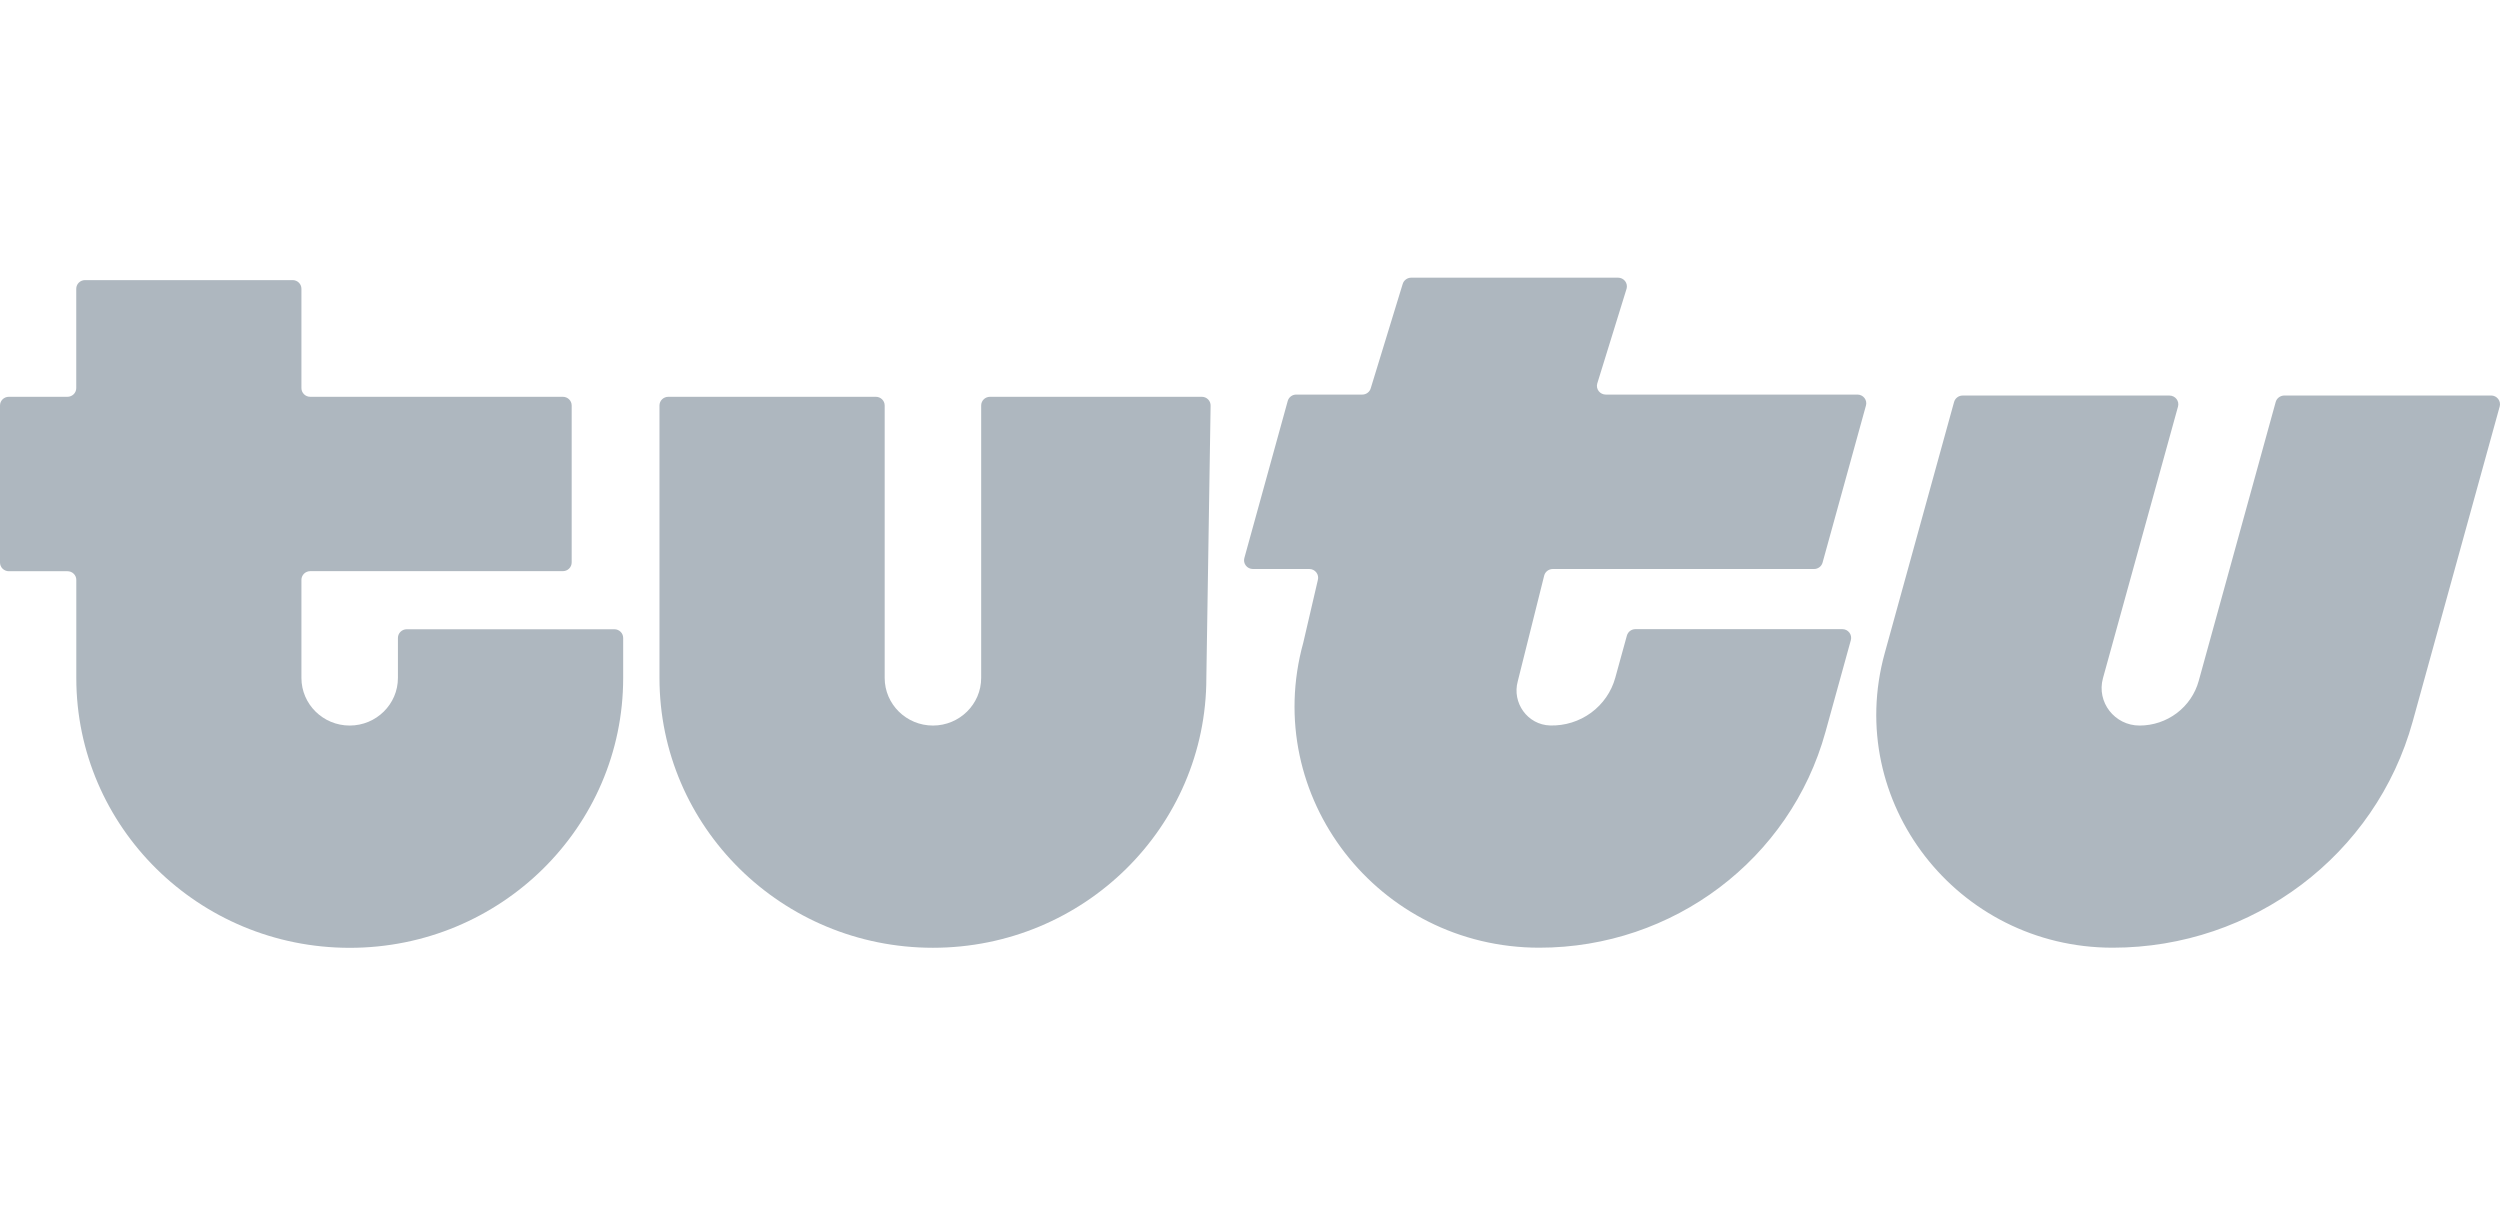
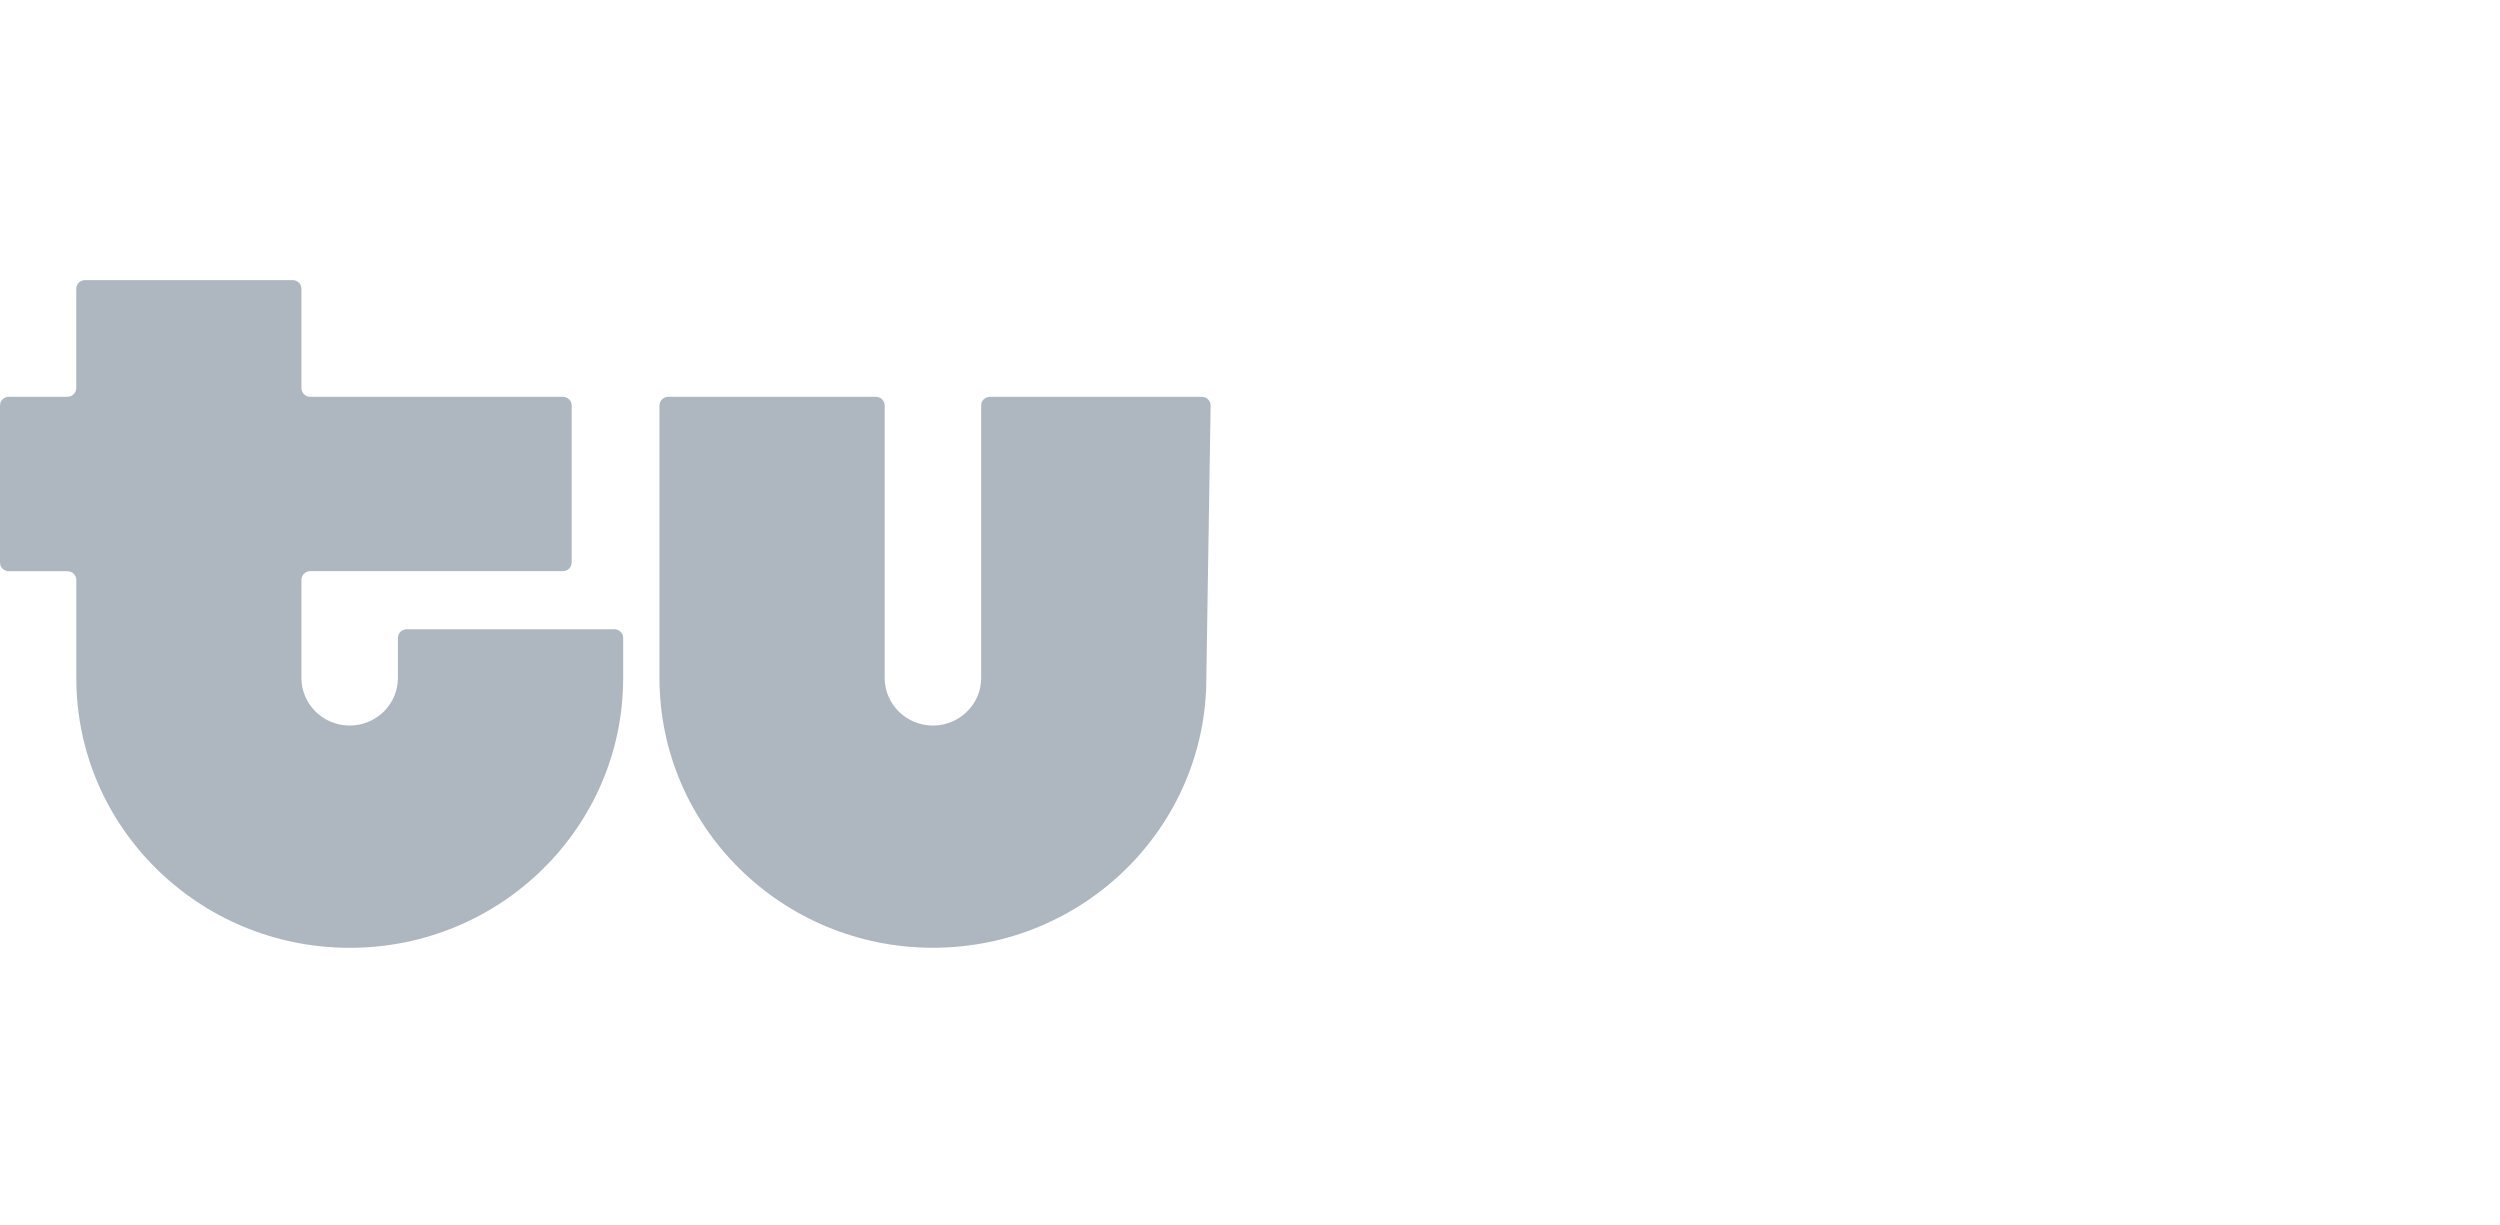
<svg xmlns="http://www.w3.org/2000/svg" width="100" height="49" viewBox="0 0 100 49" fill="none">
  <path d="M13.987 29.022C15.052 29.022 15.917 28.168 15.917 27.117V25.518C15.917 25.326 16.075 25.17 16.27 25.17H24.575C24.769 25.17 24.927 25.326 24.927 25.518V27.119C24.927 33.08 20.03 37.913 13.99 37.913C7.95 37.913 3.052 33.08 3.052 27.119V23.197C3.053 23.151 3.043 23.106 3.026 23.063C3.008 23.021 2.982 22.983 2.949 22.951C2.917 22.918 2.878 22.893 2.835 22.875C2.792 22.858 2.746 22.849 2.7 22.849H0.352C0.306 22.849 0.26 22.84 0.218 22.822C0.175 22.805 0.136 22.779 0.103 22.747C0.07 22.715 0.044 22.676 0.027 22.634C0.009 22.592 -4.94477e-05 22.547 2.02464e-07 22.501V16.219C2.02464e-07 16.027 0.158 15.872 0.352 15.872H2.697C2.744 15.872 2.79 15.863 2.832 15.845C2.875 15.828 2.914 15.802 2.947 15.77C2.98 15.738 3.006 15.699 3.023 15.657C3.041 15.615 3.05 15.569 3.05 15.524V11.552C3.05 11.359 3.207 11.204 3.402 11.204H11.705C11.9 11.204 12.057 11.359 12.057 11.552V15.524C12.057 15.716 12.215 15.872 12.41 15.872H22.515C22.709 15.872 22.867 16.027 22.867 16.219V22.498C22.867 22.544 22.858 22.589 22.84 22.631C22.823 22.674 22.797 22.712 22.764 22.744C22.731 22.777 22.692 22.802 22.649 22.82C22.607 22.837 22.561 22.846 22.515 22.846H12.41C12.364 22.846 12.318 22.855 12.275 22.873C12.232 22.89 12.193 22.916 12.16 22.948C12.128 22.98 12.102 23.019 12.084 23.061C12.066 23.103 12.057 23.148 12.057 23.194V27.117C12.057 28.168 12.922 29.022 13.987 29.022ZM37.317 29.022C38.382 29.022 39.247 28.168 39.247 27.117V16.219C39.247 16.027 39.404 15.872 39.599 15.872H48.074C48.274 15.872 48.434 16.039 48.424 16.237L48.254 27.117C48.254 33.078 43.357 37.911 37.317 37.911C31.277 37.911 26.379 33.078 26.379 27.117V16.219C26.379 16.027 26.537 15.872 26.732 15.872H35.034C35.229 15.872 35.387 16.027 35.387 16.219V27.117C35.387 28.168 36.252 29.022 37.317 29.022Z" fill="#AEB7BF" />
-   <path d="M61.769 23.017L60.711 27.25C60.474 28.111 61.101 28.994 62.006 29.019C62.594 29.035 63.171 28.856 63.644 28.509C64.116 28.163 64.457 27.67 64.611 27.11L65.076 25.422C65.097 25.349 65.141 25.284 65.202 25.237C65.264 25.191 65.339 25.166 65.416 25.166H73.694C73.748 25.166 73.801 25.178 73.85 25.201C73.898 25.225 73.941 25.26 73.973 25.302C74.006 25.345 74.029 25.394 74.039 25.446C74.05 25.499 74.048 25.553 74.034 25.605L73.018 29.281C71.611 34.373 66.924 37.908 61.574 37.908C55.121 37.908 50.434 31.854 52.131 25.708L52.714 23.199C52.728 23.148 52.73 23.093 52.719 23.041C52.709 22.989 52.686 22.939 52.653 22.897C52.621 22.855 52.578 22.82 52.53 22.796C52.481 22.773 52.428 22.76 52.374 22.76H50.114C50.06 22.76 50.007 22.747 49.958 22.724C49.909 22.7 49.867 22.666 49.834 22.623C49.801 22.581 49.779 22.531 49.768 22.479C49.758 22.427 49.76 22.372 49.774 22.321L51.509 16.039C51.529 15.966 51.574 15.901 51.635 15.854C51.697 15.808 51.772 15.783 51.849 15.783H54.491C54.569 15.783 54.644 15.758 54.705 15.711C54.767 15.665 54.811 15.6 54.831 15.526L56.106 11.364C56.127 11.29 56.171 11.226 56.233 11.179C56.294 11.133 56.369 11.108 56.446 11.107H64.724C64.778 11.107 64.831 11.12 64.88 11.143C64.928 11.167 64.971 11.202 65.004 11.244C65.037 11.287 65.059 11.336 65.069 11.388C65.08 11.441 65.078 11.495 65.064 11.546L63.889 15.344C63.875 15.395 63.873 15.449 63.883 15.502C63.894 15.554 63.916 15.603 63.949 15.646C63.982 15.688 64.024 15.723 64.073 15.746C64.121 15.77 64.174 15.783 64.229 15.783H74.298C74.353 15.783 74.406 15.795 74.454 15.819C74.503 15.842 74.545 15.877 74.578 15.919C74.611 15.962 74.634 16.011 74.644 16.064C74.655 16.116 74.653 16.17 74.638 16.222L72.903 22.503C72.883 22.577 72.839 22.642 72.777 22.688C72.716 22.735 72.641 22.76 72.564 22.76H62.111C61.949 22.762 61.811 22.866 61.769 23.017ZM91.028 16.079L87.948 27.238C87.807 27.75 87.499 28.202 87.071 28.525C86.644 28.847 86.121 29.022 85.583 29.022C84.583 29.022 83.856 28.082 84.118 27.129L87.121 16.261C87.135 16.21 87.136 16.156 87.126 16.103C87.115 16.051 87.093 16.002 87.06 15.959C87.027 15.917 86.985 15.882 86.936 15.859C86.888 15.835 86.835 15.822 86.781 15.822H78.503C78.346 15.822 78.206 15.926 78.163 16.079L75.388 26.13C73.751 32.061 78.276 37.908 84.506 37.908C90.116 37.908 95.033 34.203 96.508 28.859L99.988 16.259C100.002 16.207 100.004 16.153 99.993 16.101C99.983 16.049 99.96 15.999 99.927 15.957C99.894 15.914 99.852 15.88 99.804 15.856C99.755 15.832 99.702 15.82 99.648 15.82H91.371C91.21 15.825 91.07 15.928 91.028 16.079Z" fill="#AEB7BF" />
</svg>